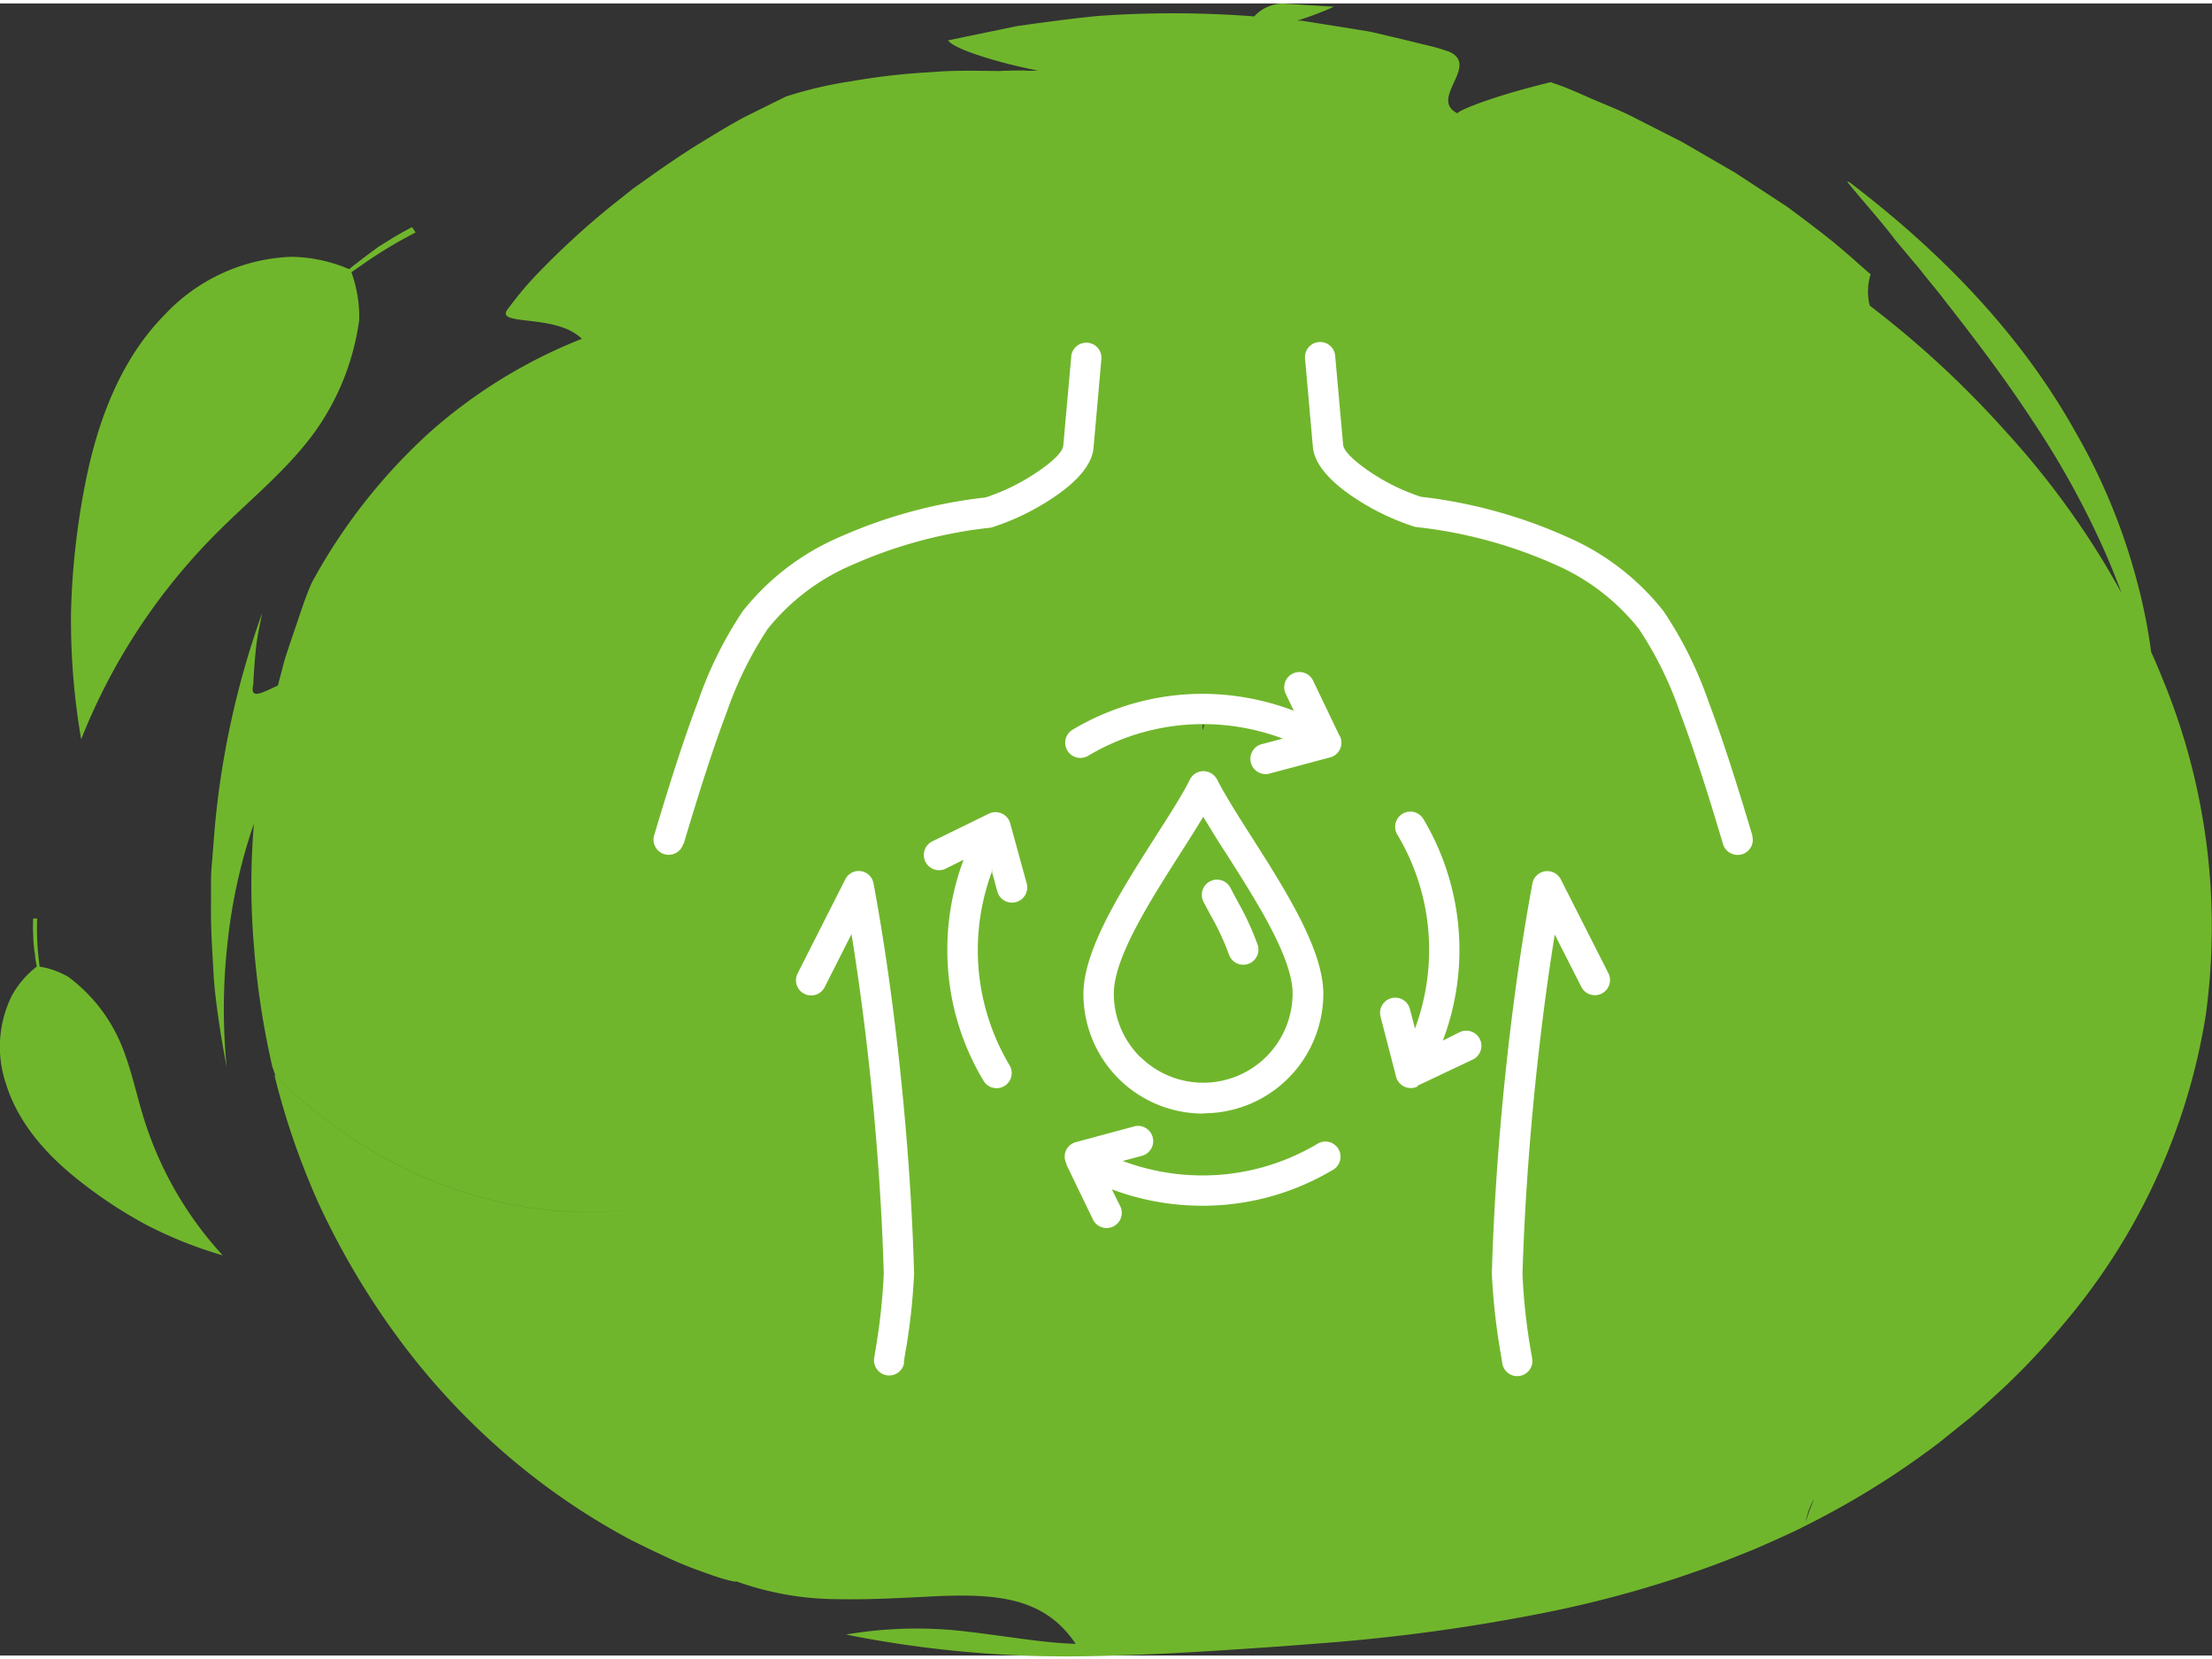
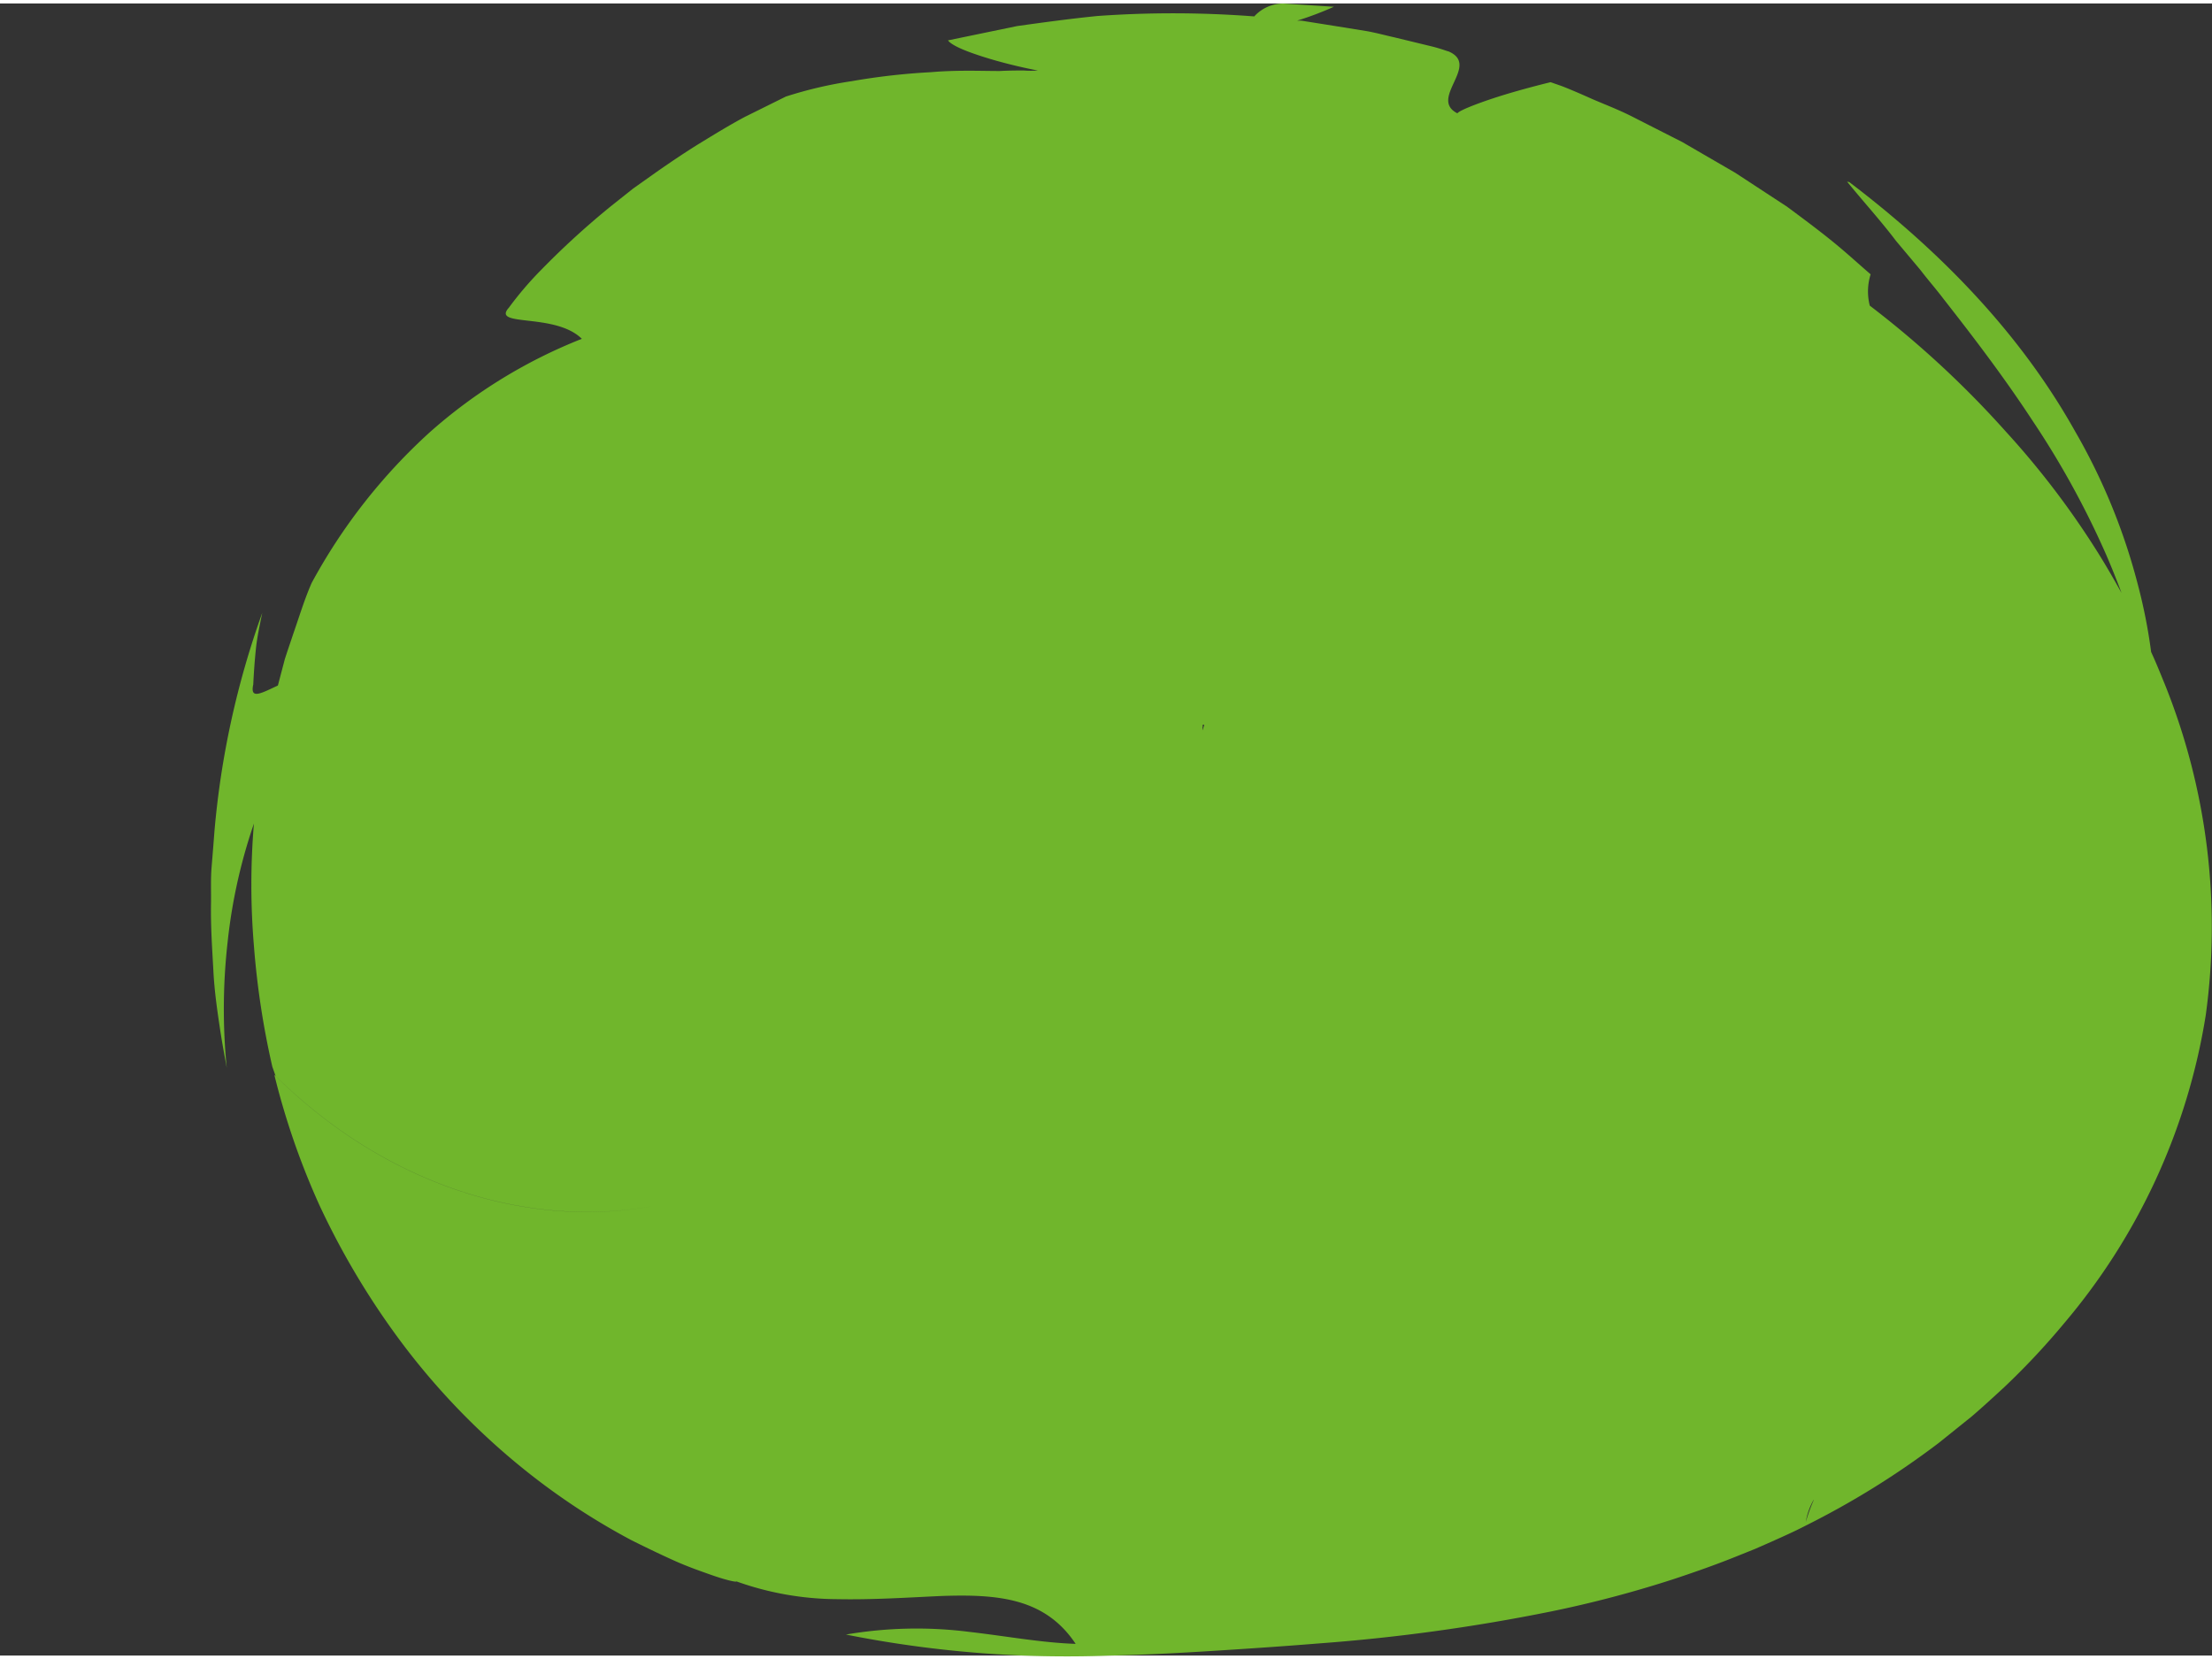
<svg xmlns="http://www.w3.org/2000/svg" id="Ebene_1" data-name="Ebene 1" viewBox="0 0 261.33 195.18" width="120" height="90">
  <rect x="0" y="0" width="261.33" height="195.18" fill="#333333" stroke="none" />
  <defs>
    <style>.cls-1{fill:#70b62c;}.cls-2{fill:#fff;fill-rule:evenodd;}</style>
  </defs>
  <path class="cls-1" d="M36.82,68.46c-.85,1.93-1.47,4-2.17,6-.33,1-.68,2-1,3l-.82,3.12c-2,.93-3.31,1.69-2.91-.12.07-1.43.17-2.86.32-4.28s.46-2.78.74-4.18a102.56,102.56,0,0,0-5.64,25.74c-.11,1.43-.22,2.85-.34,4.27s-.05,2.88-.07,4.29c-.05,2.84.15,5.52.28,8s.47,4.75.76,6.7.61,3.56.82,4.76a70.25,70.25,0,0,1,.1-14.86A63.63,63.63,0,0,1,30,96.89,86.15,86.15,0,0,0,30,111.35a97.25,97.25,0,0,0,2.17,14.25c.13.38.26.74.39,1.11,13.24,13.06,29.94,18,44.46,15.39-14.56,2.64-31.36-2.36-44.61-15.53A88.28,88.28,0,0,0,37.75,142a91.9,91.9,0,0,0,9.72,16.24,83.65,83.65,0,0,0,13.35,14.05,80.4,80.4,0,0,0,13.81,9.28c1.87.93,3.58,1.75,5.1,2.43s2.88,1.15,3.94,1.53c2.14.77,3.33,1,3.33.89a35.78,35.78,0,0,0,12,2.1c4.18.08,8.37-.2,12.08-.37,6.85-.25,12.38.23,16,5.65-4-.13-8.17-.91-12.6-1.42a49.53,49.53,0,0,0-14.54.32,133.26,133.26,0,0,0,31,2.49c4.52-.1,8.74-.33,12.68-.58s8-.52,12.18-.86A219.84,219.84,0,0,0,183.11,190a133.69,133.69,0,0,0,14.83-3.92c2.52-.84,5-1.71,7.55-2.75l1.89-.76,2-.88c1.31-.59,2.62-1.17,3.89-1.83a99.38,99.38,0,0,0,15.78-9.8l3.87-3.11c1.32-1.13,2.59-2.3,3.86-3.47a86.43,86.43,0,0,0,7.06-7.53,74.4,74.4,0,0,0,16.75-36.41,76.7,76.7,0,0,0-4.88-39.22c-.51-1.24-1-2.47-1.57-3.7a63.37,63.37,0,0,0-1.58-8,72.23,72.23,0,0,0-7.42-18.1c-6.38-11.39-15.69-21.08-26.67-29.42a.88.88,0,0,1-.26-.06c1.94,2.39,4,4.64,5.78,7l2.87,3.42c.9,1.18,1.88,2.29,2.77,3.47,3.64,4.64,7.21,9.34,10.47,14.32a102.85,102.85,0,0,1,8.72,15.86c.64,1.48,1.25,3,1.82,4.53-1.07-1.92-2.17-3.82-3.34-5.63A99,99,0,0,0,237,50.61a115.52,115.52,0,0,0-16.1-14.91A6.74,6.74,0,0,1,221,32c-1.34-1.15-2.8-2.5-4.46-3.85S213,25.4,211.11,24L205,20l-6.24-3.62-5.9-3c-1.81-.92-3.57-1.56-5-2.2s-2.57-1.12-3.38-1.43l-1.29-.45s-2.75.66-5.44,1.48-5.36,1.84-5.57,2.2c-3.45-1.75,2.79-5.69-1.06-7.32-.09,0-.71-.26-1.82-.55L164.72,4c-1-.22-2-.5-3.18-.72l-3.71-.6-4.1-.65-.48,0A38.5,38.5,0,0,0,157.59.39l-6-.38a4.64,4.64,0,0,0-3.41,1.52,125.66,125.66,0,0,0-18.52-.05c-3.28.33-6.49.77-9.49,1.19L112,4.36c.49.7,2.72,1.52,5,2.2s4.57,1.17,5.62,1.36a10.83,10.83,0,0,1-1.65,0c-.76,0-1.72,0-2.84.06-2.22,0-5.1-.13-8.16.14a78.27,78.27,0,0,0-9.34,1.06A48.65,48.65,0,0,0,92.84,11L88,13.4c-1.62.86-3.33,1.9-5.13,3s-3.59,2.31-5.38,3.56l-2.68,1.9-2.52,2a96.25,96.25,0,0,0-8.36,7.62,40.32,40.32,0,0,0-3.81,4.46c-2.11,2.35,5.45.55,8.62,3.68a60.46,60.46,0,0,0-18,11.07A67.29,67.29,0,0,0,36.82,68.46Zm105.27,17,0-.14v-.11l.18,0c-.05.23-.14.45-.21.67A2.32,2.32,0,0,1,142.09,85.41Zm72.18,91.37a19.46,19.46,0,0,0-.93,2.58A7.62,7.62,0,0,1,214.27,176.78Z" />
-   <path class="cls-1" d="M25.76,62.4c4-4,8.5-7.56,11.74-12.22a29.6,29.6,0,0,0,4.94-12.81,15.75,15.75,0,0,0-.92-5.61c.31-.23.64-.47,1-.7a51.82,51.82,0,0,1,6.58-4l-.41-.63s-.74.34-2.48,1.39l-1.5.93-1.82,1.35c-.5.39-1.07.82-1.64,1.29a18,18,0,0,0-6.83-1.46,21.59,21.59,0,0,0-14.95,6.83c-5.34,5.4-7.92,12.76-9.28,19.37a90.32,90.32,0,0,0-1.8,15.74A83.09,83.09,0,0,0,9.59,86.93,71.91,71.91,0,0,1,25.76,62.4Z" />
-   <path class="cls-1" d="M.71,127.64C2.14,132.3,5.54,136,8.89,138.7a53.6,53.6,0,0,0,8.42,5.61,49.83,49.83,0,0,0,9,3.59A42.58,42.58,0,0,1,17,131.75c-1.06-3.41-1.71-7-3.33-10.15A19.11,19.11,0,0,0,8.07,115a9.9,9.9,0,0,0-3.4-1.21c0-.25-.06-.51-.08-.77a31.75,31.75,0,0,1-.2-4.91l-.47,0a16.57,16.57,0,0,0,0,1.81,16.27,16.27,0,0,0,.23,2.55c0,.4.12.85.2,1.31a11.26,11.26,0,0,0-2.91,3.36A13.6,13.6,0,0,0,.71,127.64Z" />
-   <path class="cls-2" d="M207,98.29a1.78,1.78,0,0,1-1.2,2.23,1.81,1.81,0,0,1-2.24-1.21c-1.77-5.94-3.44-11.22-5.09-15.56a42.92,42.92,0,0,0-4.85-9.86,25.76,25.76,0,0,0-10.08-7.68,54.82,54.82,0,0,0-16.19-4.35,1.24,1.24,0,0,1-.38-.09,28.52,28.52,0,0,1-7.86-4c-2.14-1.56-3.81-3.43-4-5.33l-.92-10.39a1.79,1.79,0,1,1,3.56-.3l.93,10.38c.06.71,1.13,1.73,2.52,2.75a24.39,24.39,0,0,0,6.66,3.4A58.31,58.31,0,0,1,185.08,63a29.36,29.36,0,0,1,11.47,8.82,46.47,46.47,0,0,1,5.32,10.72c1.69,4.47,3.38,9.81,5.17,15.8Zm-126.28,1a1.79,1.79,0,1,1-3.44-1c1.79-6,3.48-11.33,5.18-15.8a46.1,46.1,0,0,1,5.31-10.72A29.36,29.36,0,0,1,99.28,63a58.31,58.31,0,0,1,17.16-4.64,24.57,24.57,0,0,0,6.67-3.4c1.39-1,2.45-2,2.51-2.75l.93-10.38a1.79,1.79,0,1,1,3.56.3l-.92,10.39c-.17,1.9-1.83,3.77-4,5.33a28.52,28.52,0,0,1-7.86,4,1.24,1.24,0,0,1-.38.09,54.75,54.75,0,0,0-16.18,4.35A25.72,25.72,0,0,0,90.7,73.89a43.76,43.76,0,0,0-4.85,9.86c-1.65,4.34-3.31,9.62-5.09,15.56Zm26.1,61.29a1.79,1.79,0,1,1-3.54-.56l.13-.81a73,73,0,0,0,1-9.15c-.2-7.16-.74-15.13-1.57-23.11-.6-5.78-1.36-11.55-2.24-17l-3.17,6.26a1.79,1.79,0,0,1-3.2-1.61l5.61-11.08a1.8,1.8,0,0,1,1.28-1,1.78,1.78,0,0,1,2.08,1.44c1.31,7,2.39,14.81,3.2,22.59.84,8,1.39,16.13,1.59,23.43v.09a72.82,72.82,0,0,1-1.09,9.66l-.12.81Zm10.33-58.16.65,2.39a1.8,1.8,0,1,0,3.47-.94l-1.92-7a2.08,2.08,0,0,0-.12-.32,1.8,1.8,0,0,0-2.4-.83l-6.56,3.21a1.8,1.8,0,1,0,1.57,3.23l2-1a30.28,30.28,0,0,0-1.92,10.68,29.92,29.92,0,0,0,4.26,15.41,1.79,1.79,0,1,0,3.07-1.84,26.56,26.56,0,0,1-2-23Zm8.86,34.68a1.8,1.8,0,0,1,0-1.74,1.83,1.83,0,0,1,1.08-.83l7-1.89a1.8,1.8,0,0,1,.93,3.47l-2.38.64a26.88,26.88,0,0,0,9.42,1.71,26.51,26.51,0,0,0,13.57-3.73,1.79,1.79,0,1,1,1.84,3.07,30,30,0,0,1-15.41,4.24,30.42,30.42,0,0,1-10.71-1.94l1,2a1.79,1.79,0,0,1-3.23,1.56l-3.15-6.52Zm41.44-9.23,6.54-3.1a1.79,1.79,0,1,0-1.53-3.24l-2,1a30.23,30.23,0,0,0-2.3-26.18,1.79,1.79,0,1,0-3.08,1.84,26.45,26.45,0,0,1,3.76,13.57,26.73,26.73,0,0,1-1.67,9.35l-.6-2.31a1.79,1.79,0,1,0-3.47.9l1.81,7a1.8,1.8,0,0,0,2.58,1.24Zm-9.22-41.4L155.13,80a1.79,1.79,0,0,0-3.23,1.56l.95,2a30.43,30.43,0,0,0-10.71-2,30.05,30.05,0,0,0-15.42,4.24,1.79,1.79,0,1,0,1.84,3.08,26.46,26.46,0,0,1,13.58-3.74,26.87,26.87,0,0,1,9.41,1.71l-2.38.63a1.8,1.8,0,1,0,.93,3.47l7.05-1.88a1.79,1.79,0,0,0,1.12-2.57Zm-16.05,19.65a1.79,1.79,0,0,1,3.19-1.63l.8,1.52a32.61,32.61,0,0,1,2.42,5.23,1.79,1.79,0,0,1-3.41,1.09,30.18,30.18,0,0,0-2.17-4.64c-.27-.51-.54-1-.83-1.57Zm0,25A14.15,14.15,0,0,0,156.34,117c0-5.23-4.5-12.3-8.44-18.48-1.6-2.51-3.1-4.87-4.12-6.85a1.81,1.81,0,0,0-.78-.77,1.78,1.78,0,0,0-2.41.77c-1,2-2.53,4.33-4.13,6.85C132.53,104.69,128,111.76,128,117a14.13,14.13,0,0,0,14.15,14.15Zm-7.47-6.68a10.56,10.56,0,0,0,18-7.47c0-4.21-4.19-10.79-7.86-16.56-1-1.51-1.88-3-2.7-4.32-.81,1.36-1.74,2.81-2.7,4.32-3.67,5.76-7.86,12.35-7.86,16.56a10.54,10.54,0,0,0,3.09,7.47ZM181,160a1.79,1.79,0,1,1-3.53.56l-.13-.81a76.32,76.32,0,0,1-1.09-9.66V150c.21-7.3.75-15.38,1.59-23.43.81-7.78,1.89-15.55,3.2-22.59a1.79,1.79,0,0,1,3.36-.49l5.62,11.08a1.79,1.79,0,0,1-3.2,1.61L183.68,110c-.88,5.46-1.63,11.23-2.23,17-.83,8-1.37,15.95-1.58,23.11a71.15,71.15,0,0,0,1,9.15Z" />
</svg>